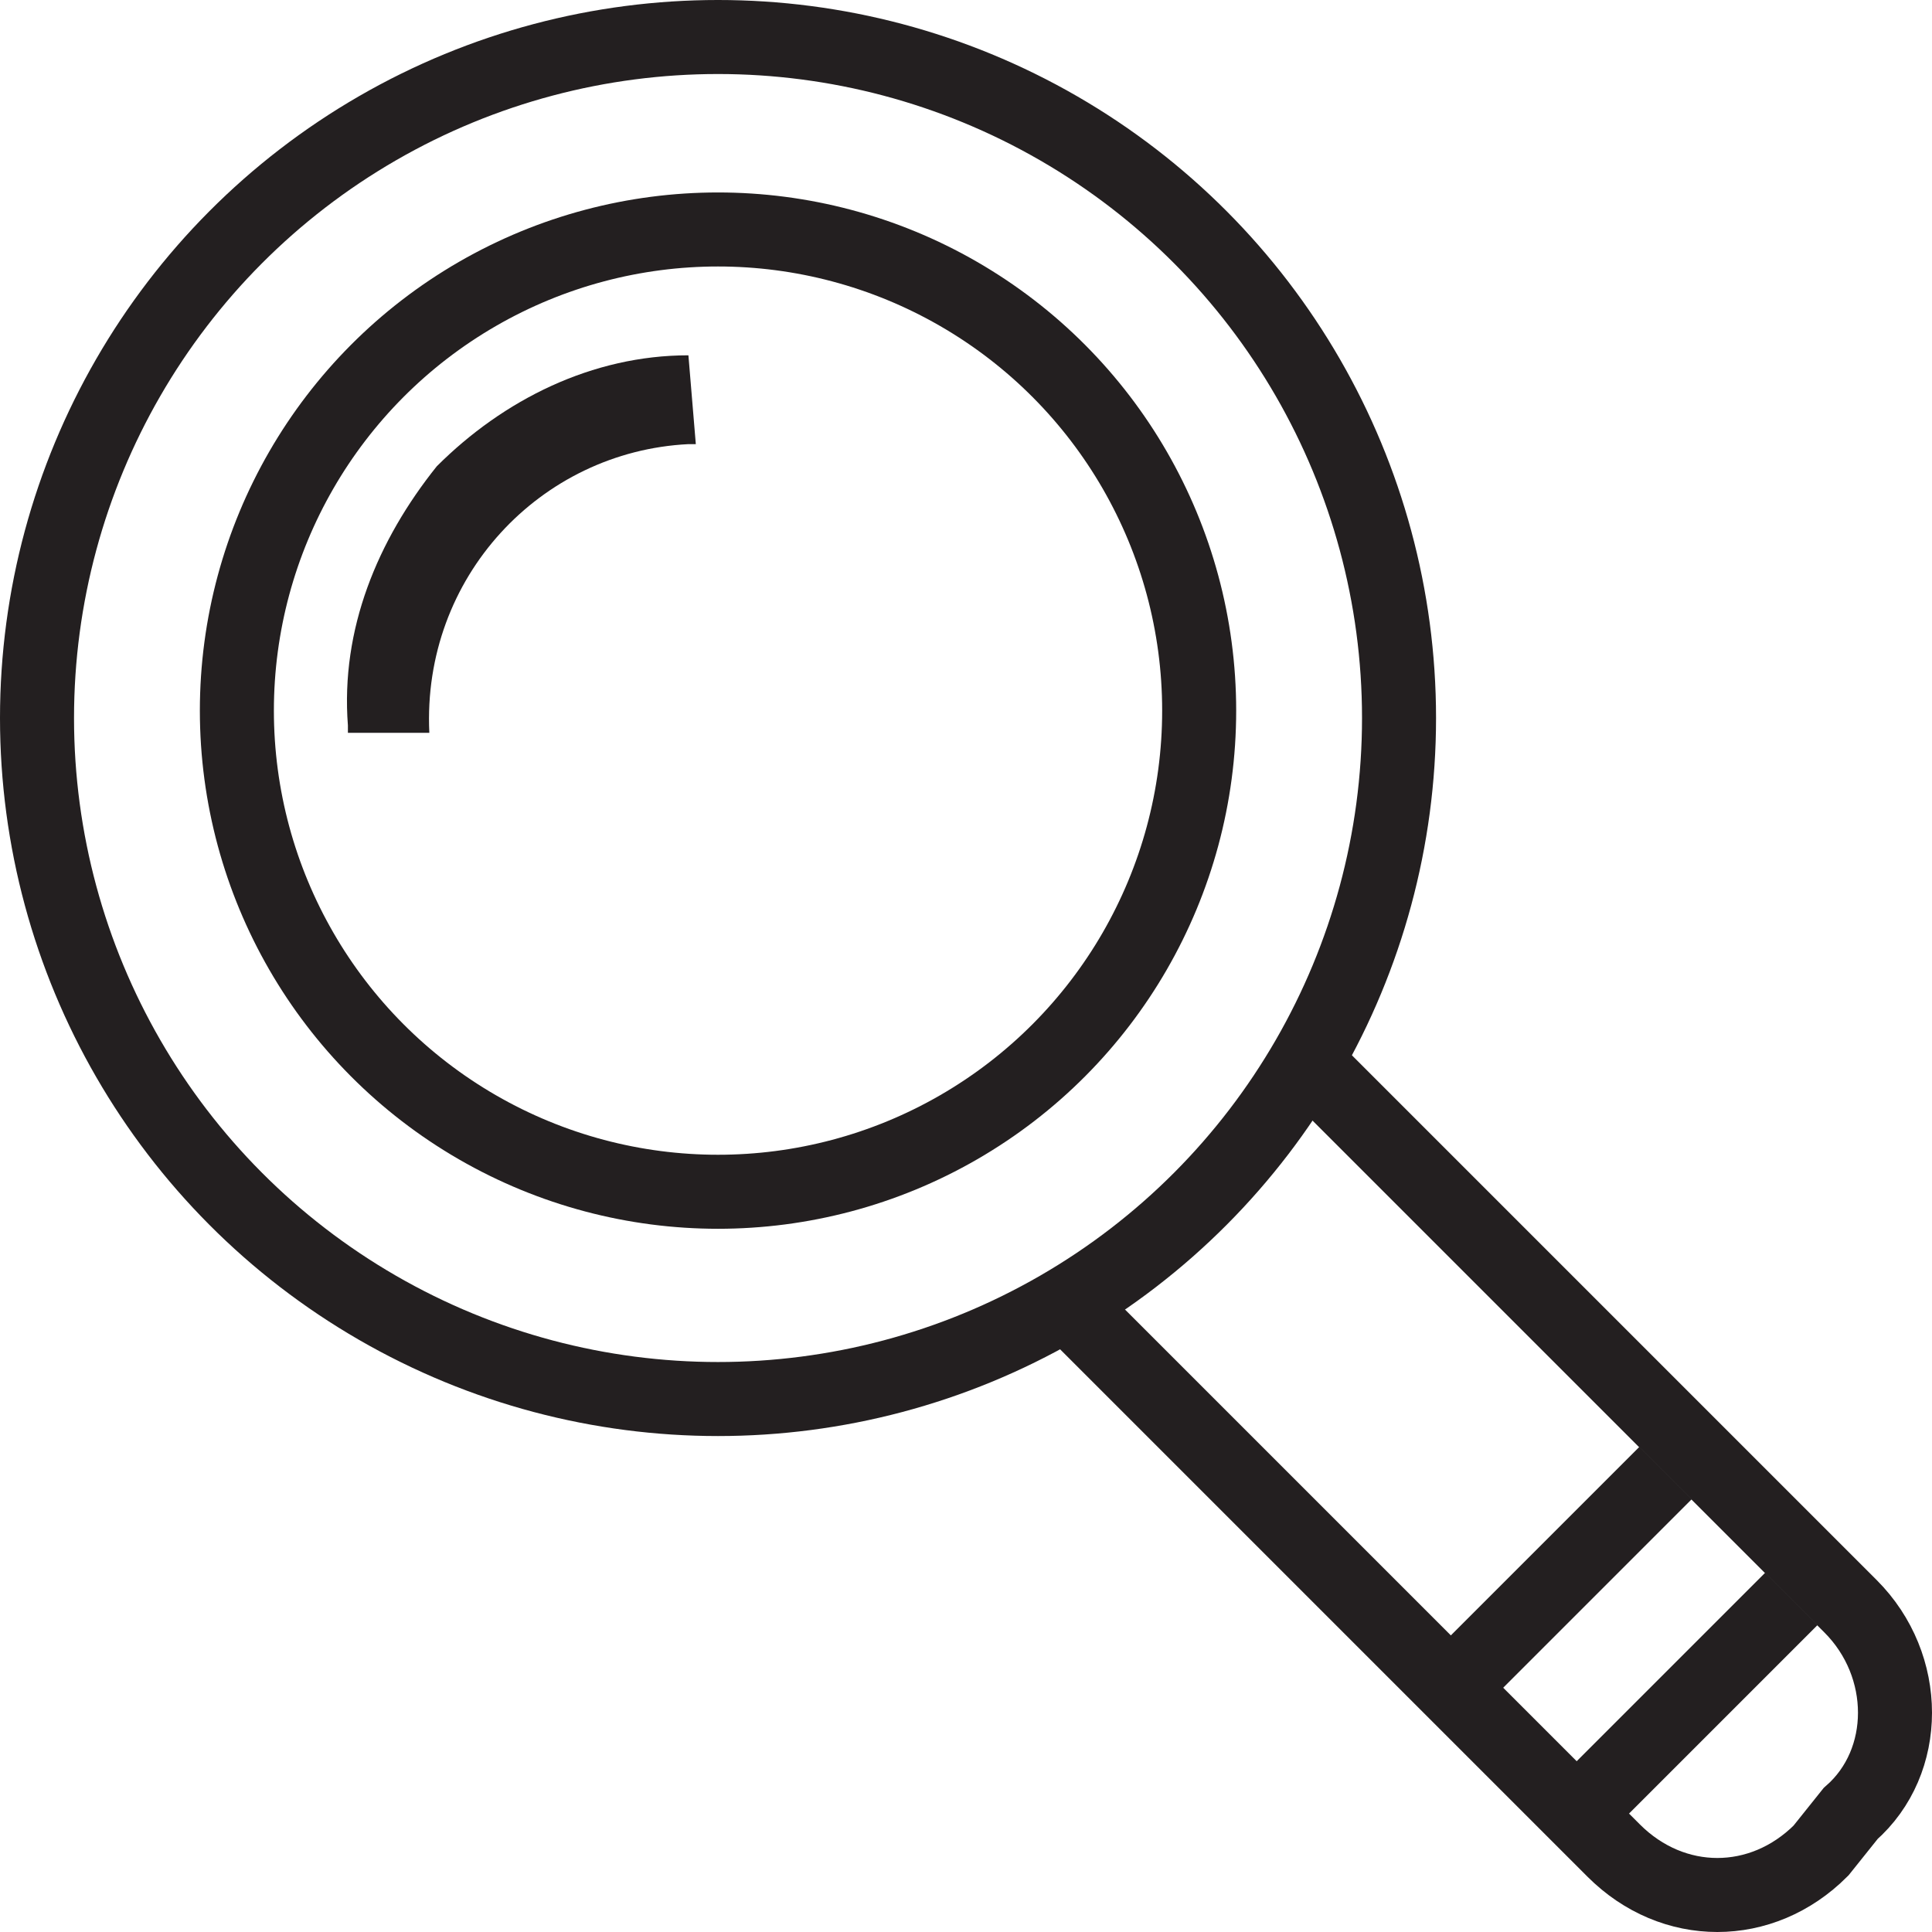
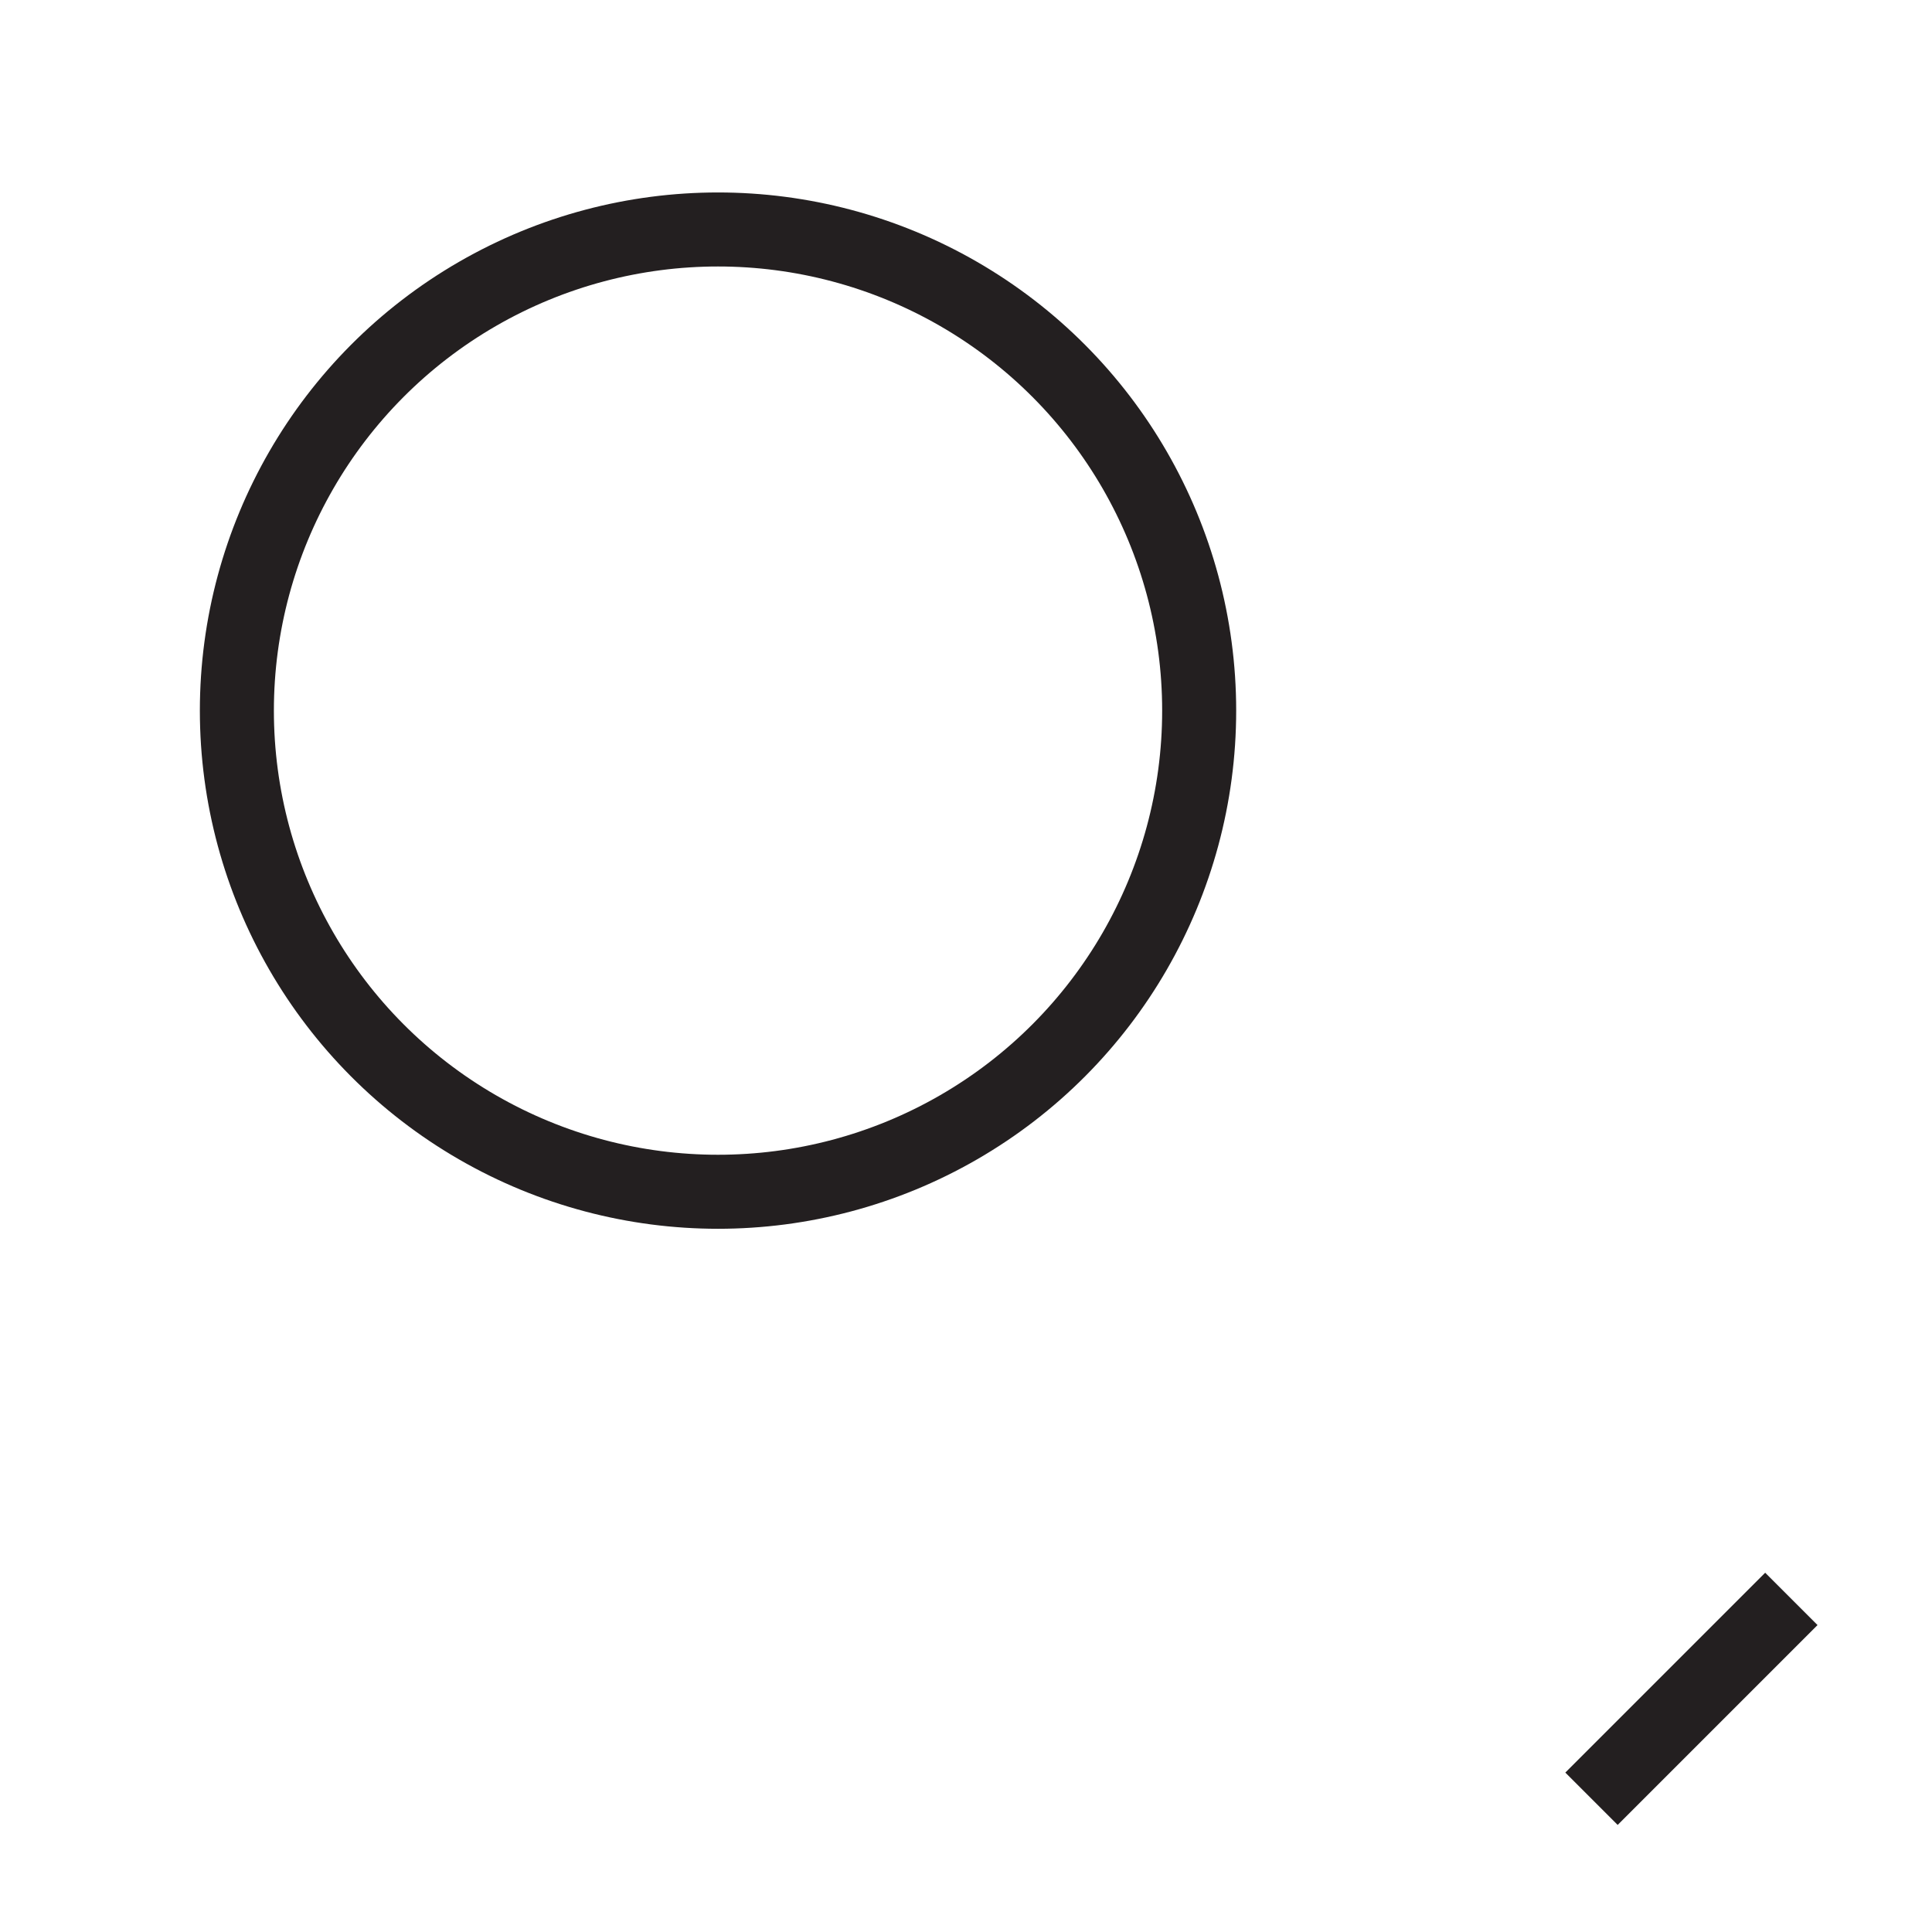
<svg xmlns="http://www.w3.org/2000/svg" width="100%" height="100%" version="1.1" id="Layer_1" x="0px" y="0px" viewBox="0 0 26.1 26.1" style="enable-background:new 0 0 26.1 26.1;" xml:space="preserve">
  <style type="text/css">
	.st0{fill:none;stroke:#231F20;stroke-miterlimit:10;}
	.st1{fill:#231F20;}
</style>
-   <circle class="st0" cx="9.7" cy="9.7" r="9.2" />
  <circle class="st0" cx="9.7" cy="9.6" r="6.5" />
  <g>
-     <path class="st0" d="M17.6,14.3l7.4,7.4c0.8,0.8,0.8,2.1,0,2.8L24.6,25c-0.8,0.8-2,0.8-2.8,0l-7.4-7.4" />
-   </g>
+     </g>
  <line class="st0" x1="21.5" y1="24.3" x2="24.2" y2="21.6" />
-   <line class="st0" x1="19.8" y1="22.6" x2="22.5" y2="19.9" />
-   <path class="st1" d="M9.3,4.8L9.4,6L9.3,6c-2,0.1-3.6,1.8-3.5,3.9l0,0l-1.1,0c0,0,0-0.1,0-0.1C4.6,8.5,5.1,7.3,5.9,6.3  C6.8,5.4,8,4.8,9.3,4.8L9.3,4.8z" />
</svg>